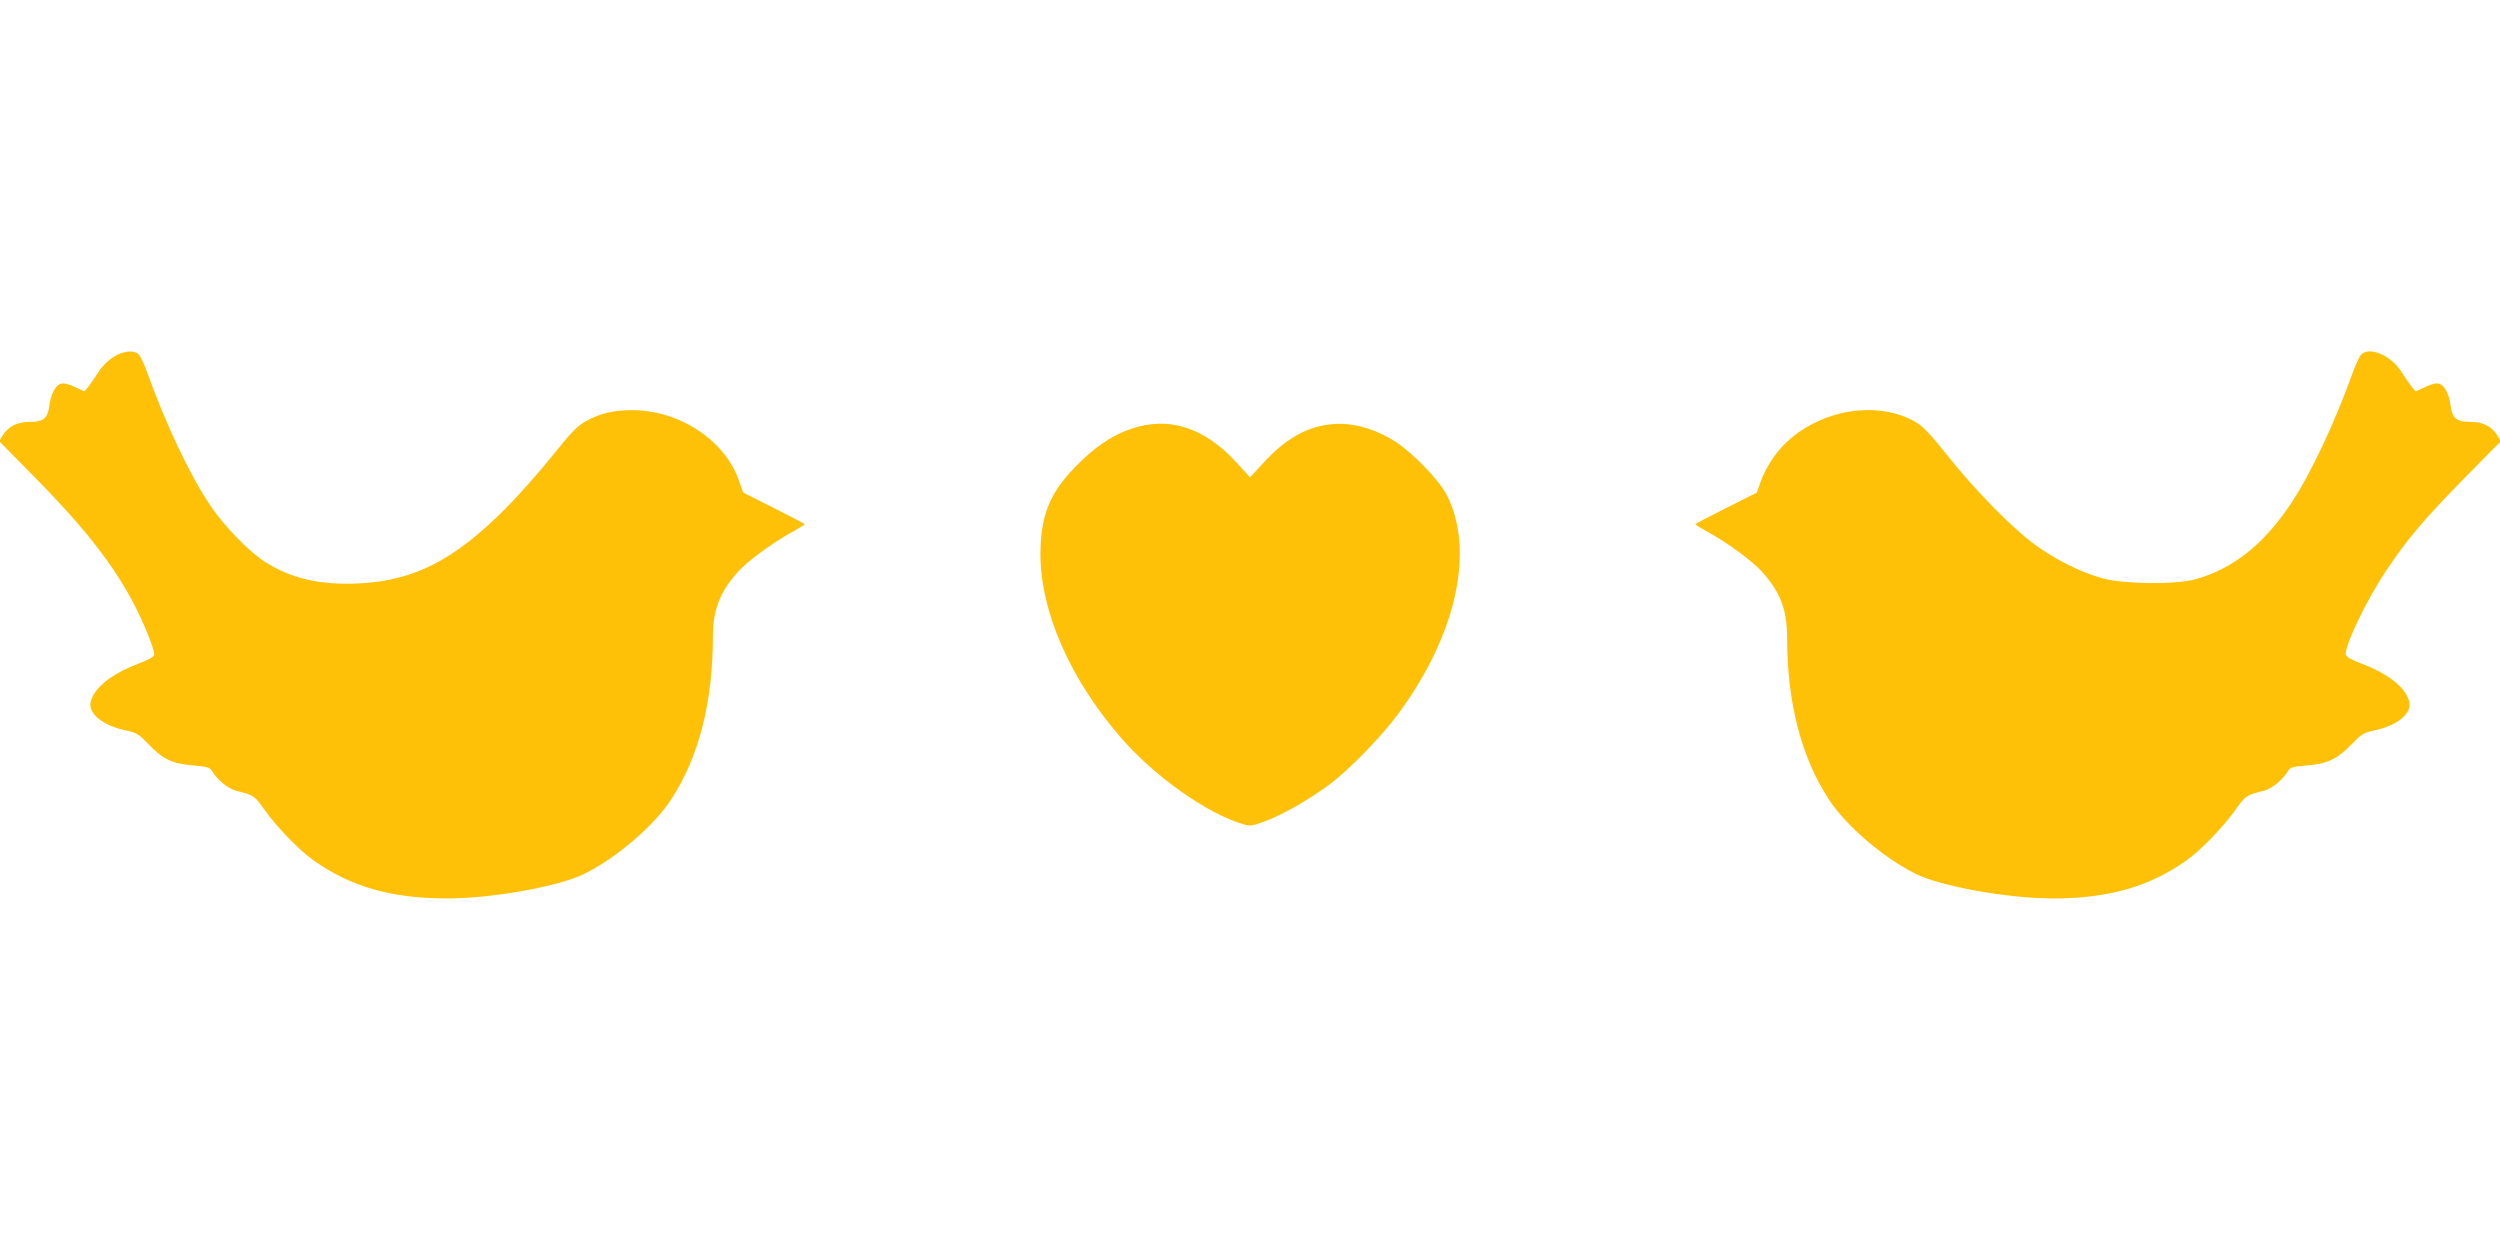
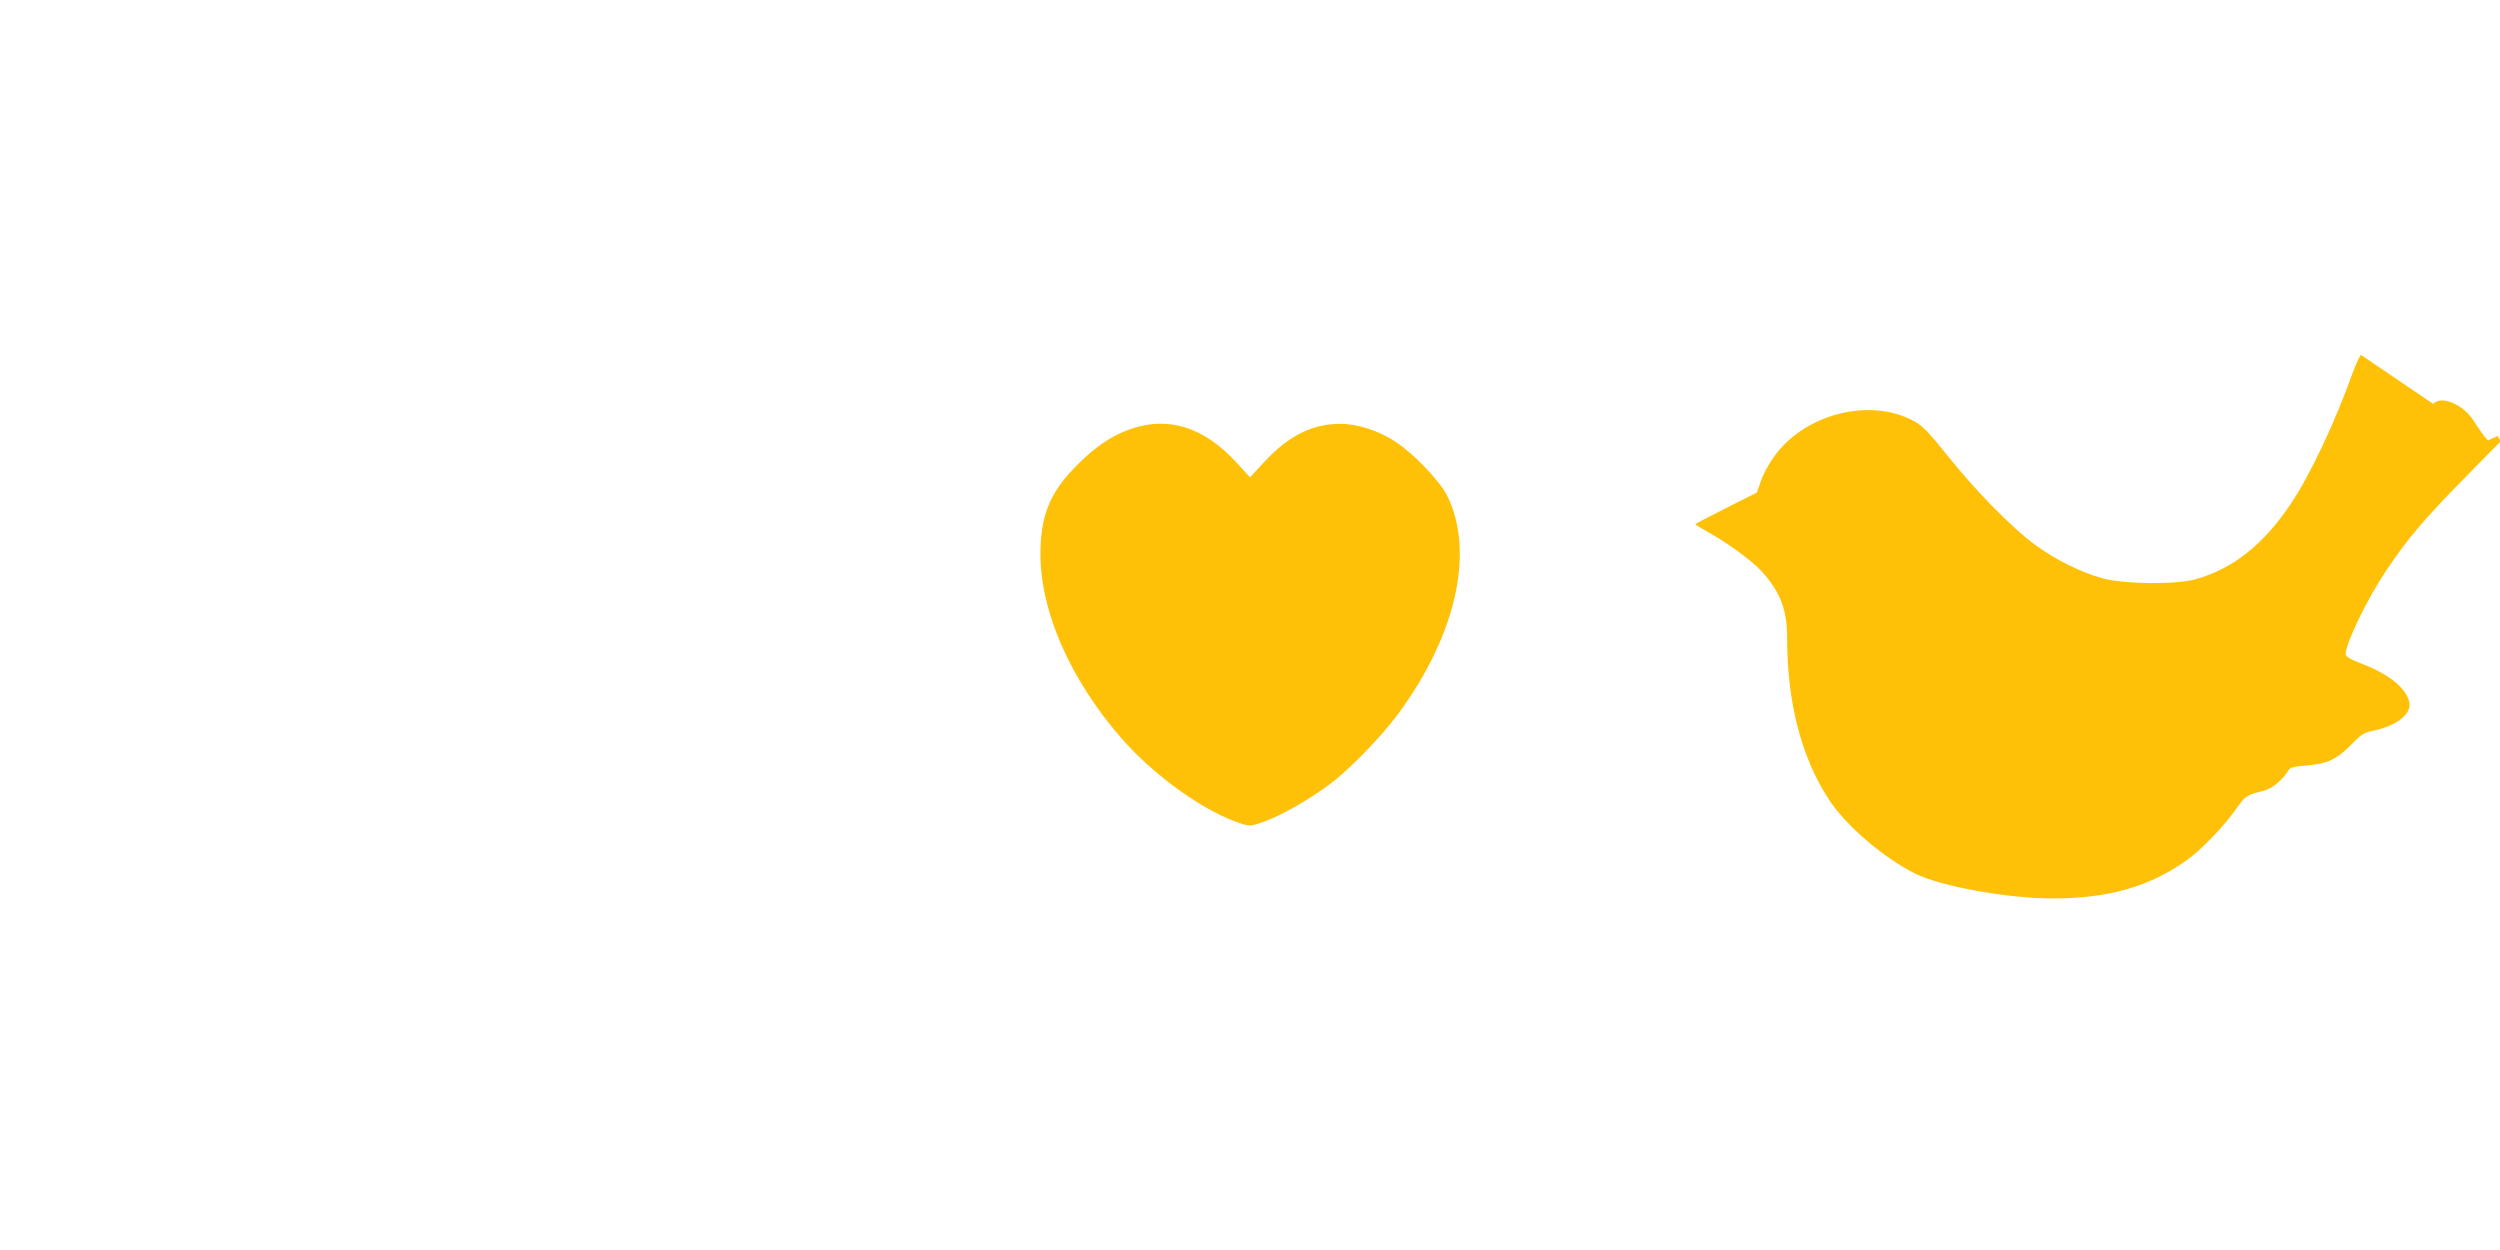
<svg xmlns="http://www.w3.org/2000/svg" version="1.0" width="1280pt" height="640pt" viewBox="0 0 1280 640" preserveAspectRatio="xMidYMid meet">
  <g transform="translate(0,640) scale(0.1,-0.1)" fill="#ffc107" stroke="none">
-     <path d="M579 4571 c-26 -16 -59 -49 -75 -76 -16 -25 -39 -58 -50 -73 l-22 -26 -50 23 c-31 15 -57 21 -71 16 -27 -8 -50 -52 -58 -111 -9 -67 -30 -84 -102 -84 -65 0 -110 -24 -139 -72 l-16 -27 185 -188 c314 -318 472 -540 579 -808 17 -42 30 -84 30 -94 0 -13 -22 -26 -84 -50 -137 -52 -227 -125 -242 -197 -12 -59 65 -120 181 -144 54 -11 66 -19 115 -70 73 -77 123 -101 229 -109 69 -6 86 -10 95 -26 26 -46 83 -93 126 -104 87 -21 94 -26 140 -91 60 -87 181 -213 255 -265 190 -135 399 -195 685 -195 231 0 575 62 704 127 164 82 355 246 441 378 143 218 215 498 215 837 0 134 36 228 128 330 48 54 172 145 267 198 41 23 75 43 75 46 0 2 -71 39 -158 83 l-157 79 -20 57 c-71 210 -305 365 -550 365 -95 0 -166 -17 -238 -58 -41 -23 -77 -60 -171 -178 -66 -82 -174 -204 -240 -270 -261 -262 -467 -367 -747 -381 -199 -10 -351 25 -485 112 -84 55 -210 185 -280 291 -103 153 -228 419 -320 676 -15 40 -33 81 -42 91 -23 27 -81 22 -133 -12z" />
-     <path d="M12088 4583 c-9 -10 -27 -51 -42 -91 -91 -255 -218 -524 -317 -671 -140 -210 -298 -334 -489 -387 -100 -28 -366 -25 -475 5 -108 29 -244 97 -346 172 -117 86 -304 276 -445 453 -94 118 -130 155 -171 178 -225 126 -566 40 -722 -183 -26 -36 -56 -92 -66 -124 l-20 -57 -157 -79 c-87 -44 -158 -81 -158 -83 0 -3 34 -23 75 -46 95 -53 219 -144 267 -198 93 -103 128 -195 128 -335 0 -334 72 -614 215 -832 86 -132 277 -296 441 -378 129 -65 473 -127 704 -127 286 0 495 60 685 195 74 52 195 178 255 265 46 65 53 70 140 91 43 11 100 58 126 104 9 16 26 20 95 26 105 8 155 32 230 109 49 51 62 59 115 70 115 24 192 85 180 144 -15 72 -105 145 -242 197 -60 23 -84 37 -84 50 0 56 110 283 209 430 108 161 190 258 395 467 l190 193 -16 27 c-29 48 -74 72 -139 72 -72 0 -93 17 -102 84 -8 59 -31 103 -58 111 -14 5 -40 -1 -71 -16 l-50 -23 -22 26 c-11 15 -34 48 -50 73 -53 86 -168 134 -208 88z" />
+     <path d="M12088 4583 c-9 -10 -27 -51 -42 -91 -91 -255 -218 -524 -317 -671 -140 -210 -298 -334 -489 -387 -100 -28 -366 -25 -475 5 -108 29 -244 97 -346 172 -117 86 -304 276 -445 453 -94 118 -130 155 -171 178 -225 126 -566 40 -722 -183 -26 -36 -56 -92 -66 -124 l-20 -57 -157 -79 c-87 -44 -158 -81 -158 -83 0 -3 34 -23 75 -46 95 -53 219 -144 267 -198 93 -103 128 -195 128 -335 0 -334 72 -614 215 -832 86 -132 277 -296 441 -378 129 -65 473 -127 704 -127 286 0 495 60 685 195 74 52 195 178 255 265 46 65 53 70 140 91 43 11 100 58 126 104 9 16 26 20 95 26 105 8 155 32 230 109 49 51 62 59 115 70 115 24 192 85 180 144 -15 72 -105 145 -242 197 -60 23 -84 37 -84 50 0 56 110 283 209 430 108 161 190 258 395 467 l190 193 -16 27 l-50 -23 -22 26 c-11 15 -34 48 -50 73 -53 86 -168 134 -208 88z" />
    <path d="M5790 4204 c-99 -34 -187 -94 -286 -196 -131 -134 -177 -252 -177 -448 1 -293 153 -639 413 -938 172 -198 439 -387 625 -442 37 -11 48 -9 122 19 85 33 211 105 315 181 98 71 268 245 356 364 298 403 394 833 251 1119 -39 76 -167 210 -259 272 -88 59 -198 95 -288 95 -144 0 -266 -62 -389 -195 l-73 -79 -72 79 c-165 178 -345 235 -538 169z" />
  </g>
</svg>